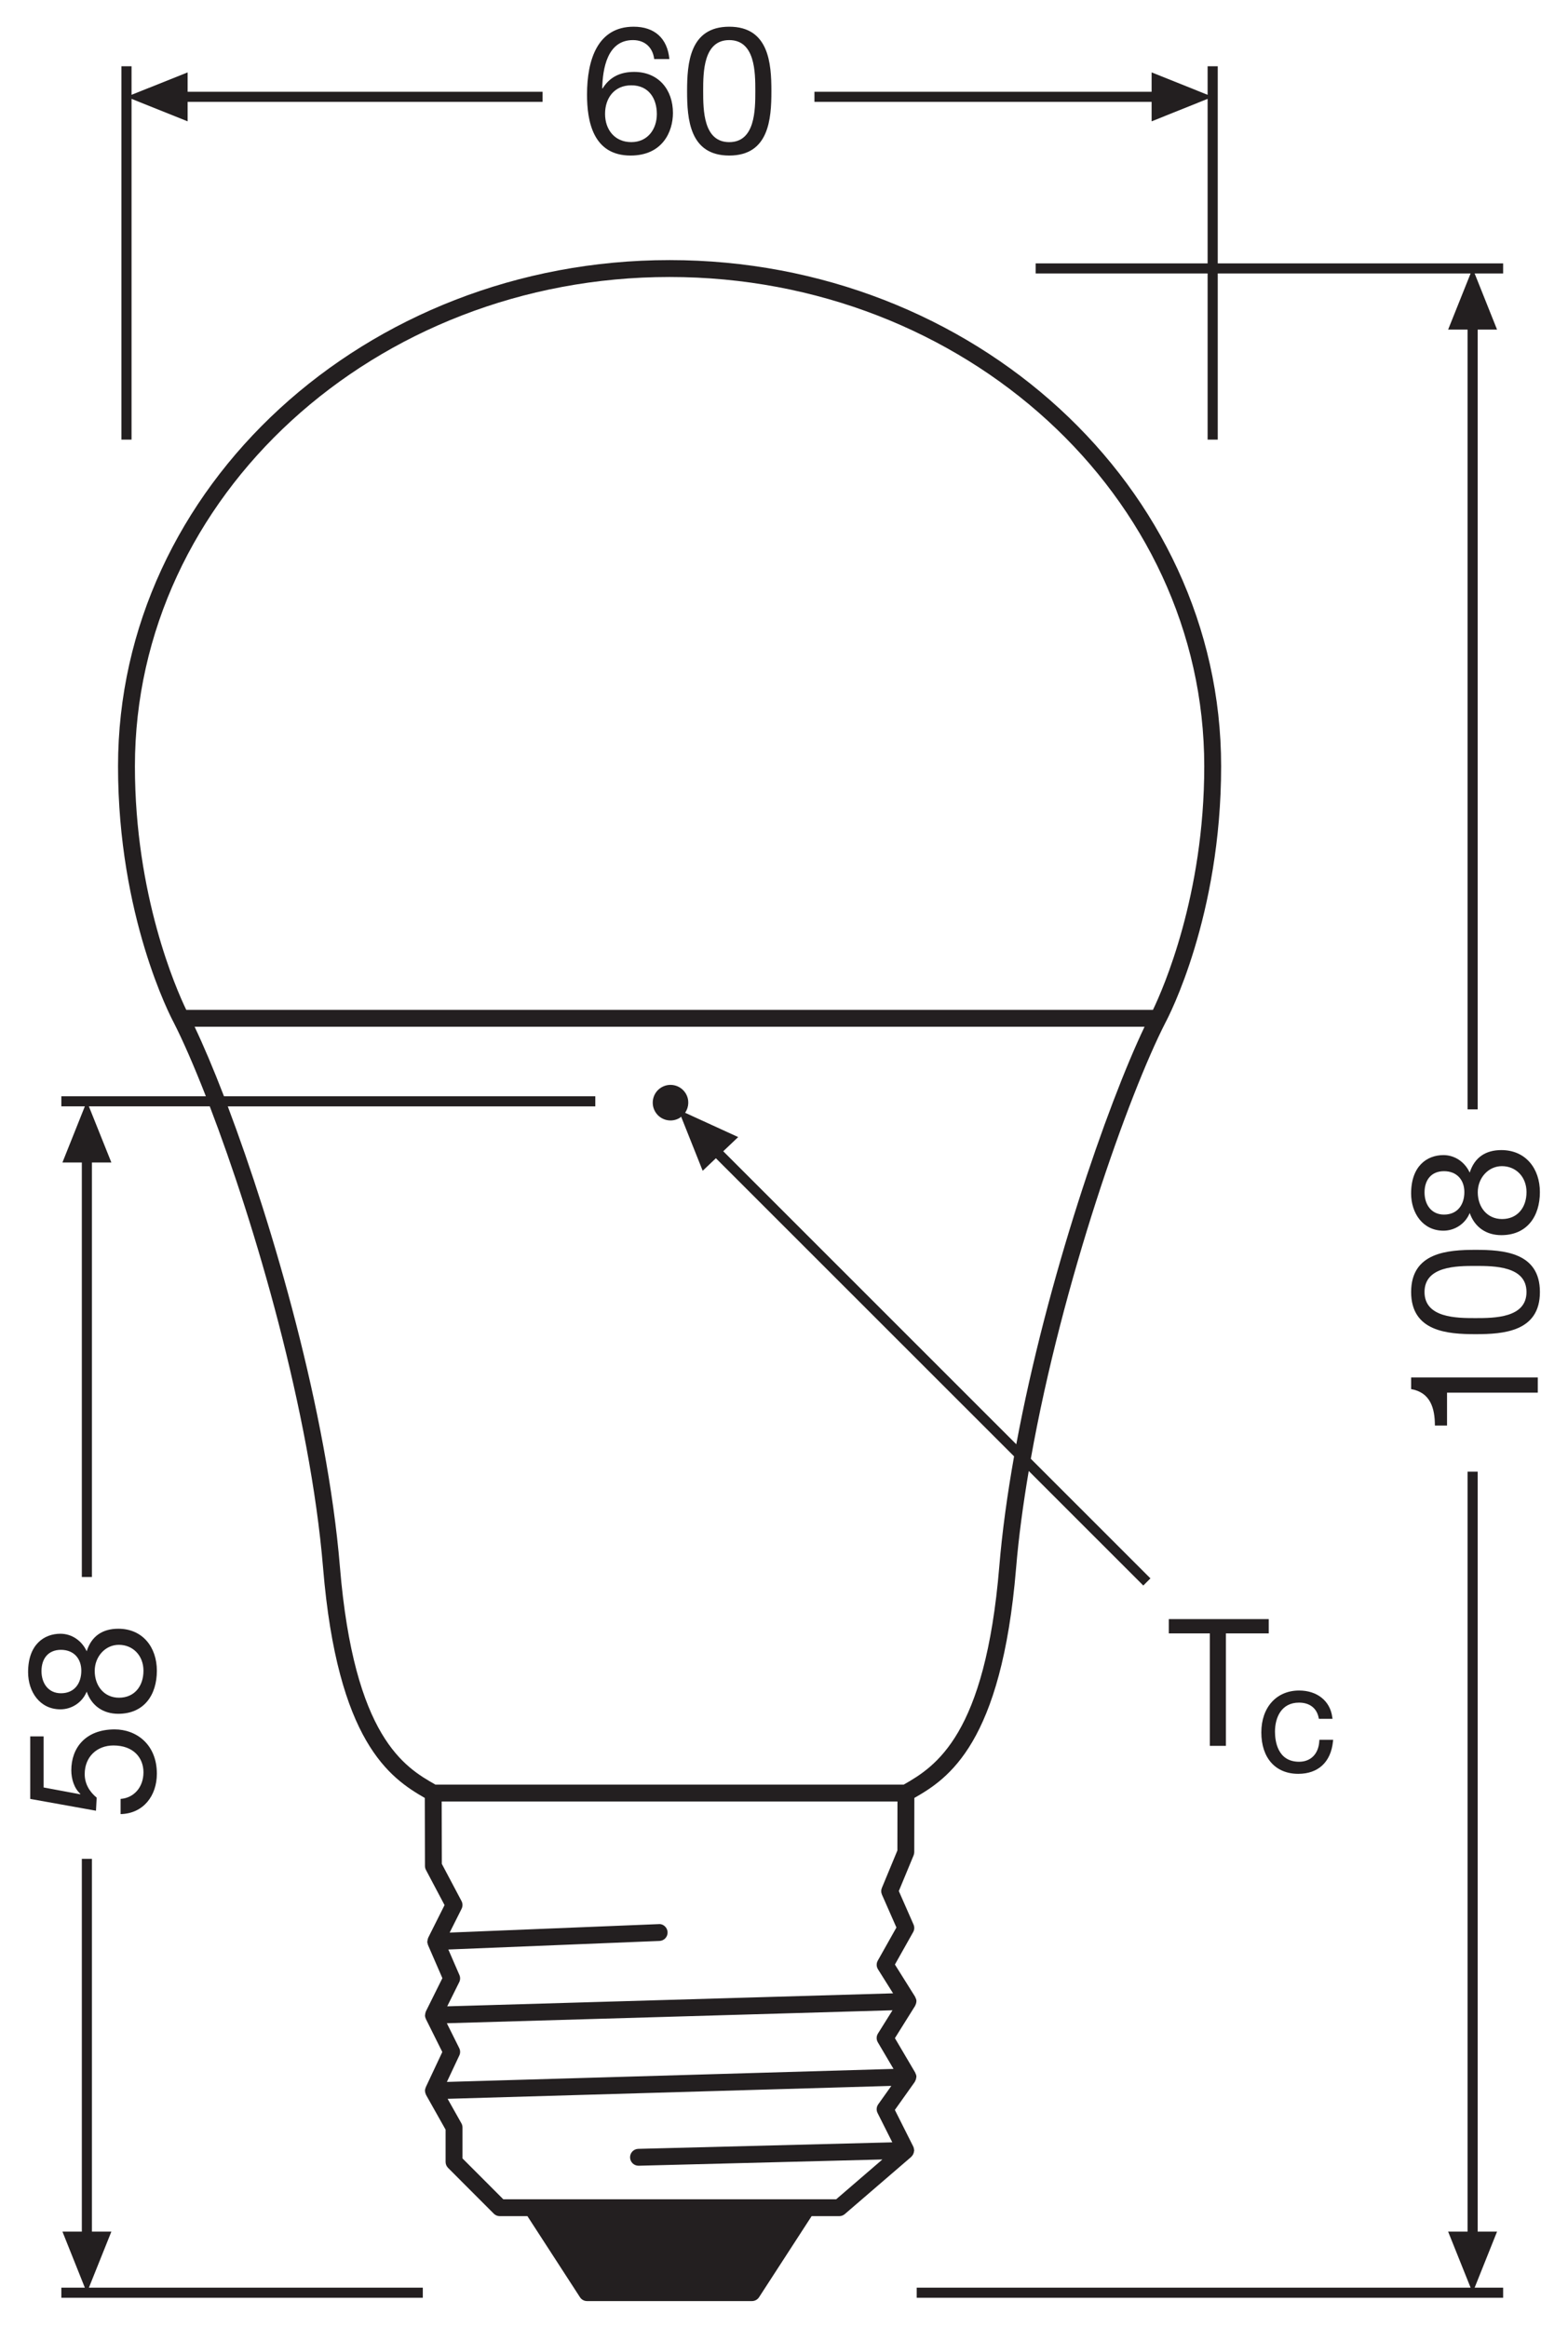
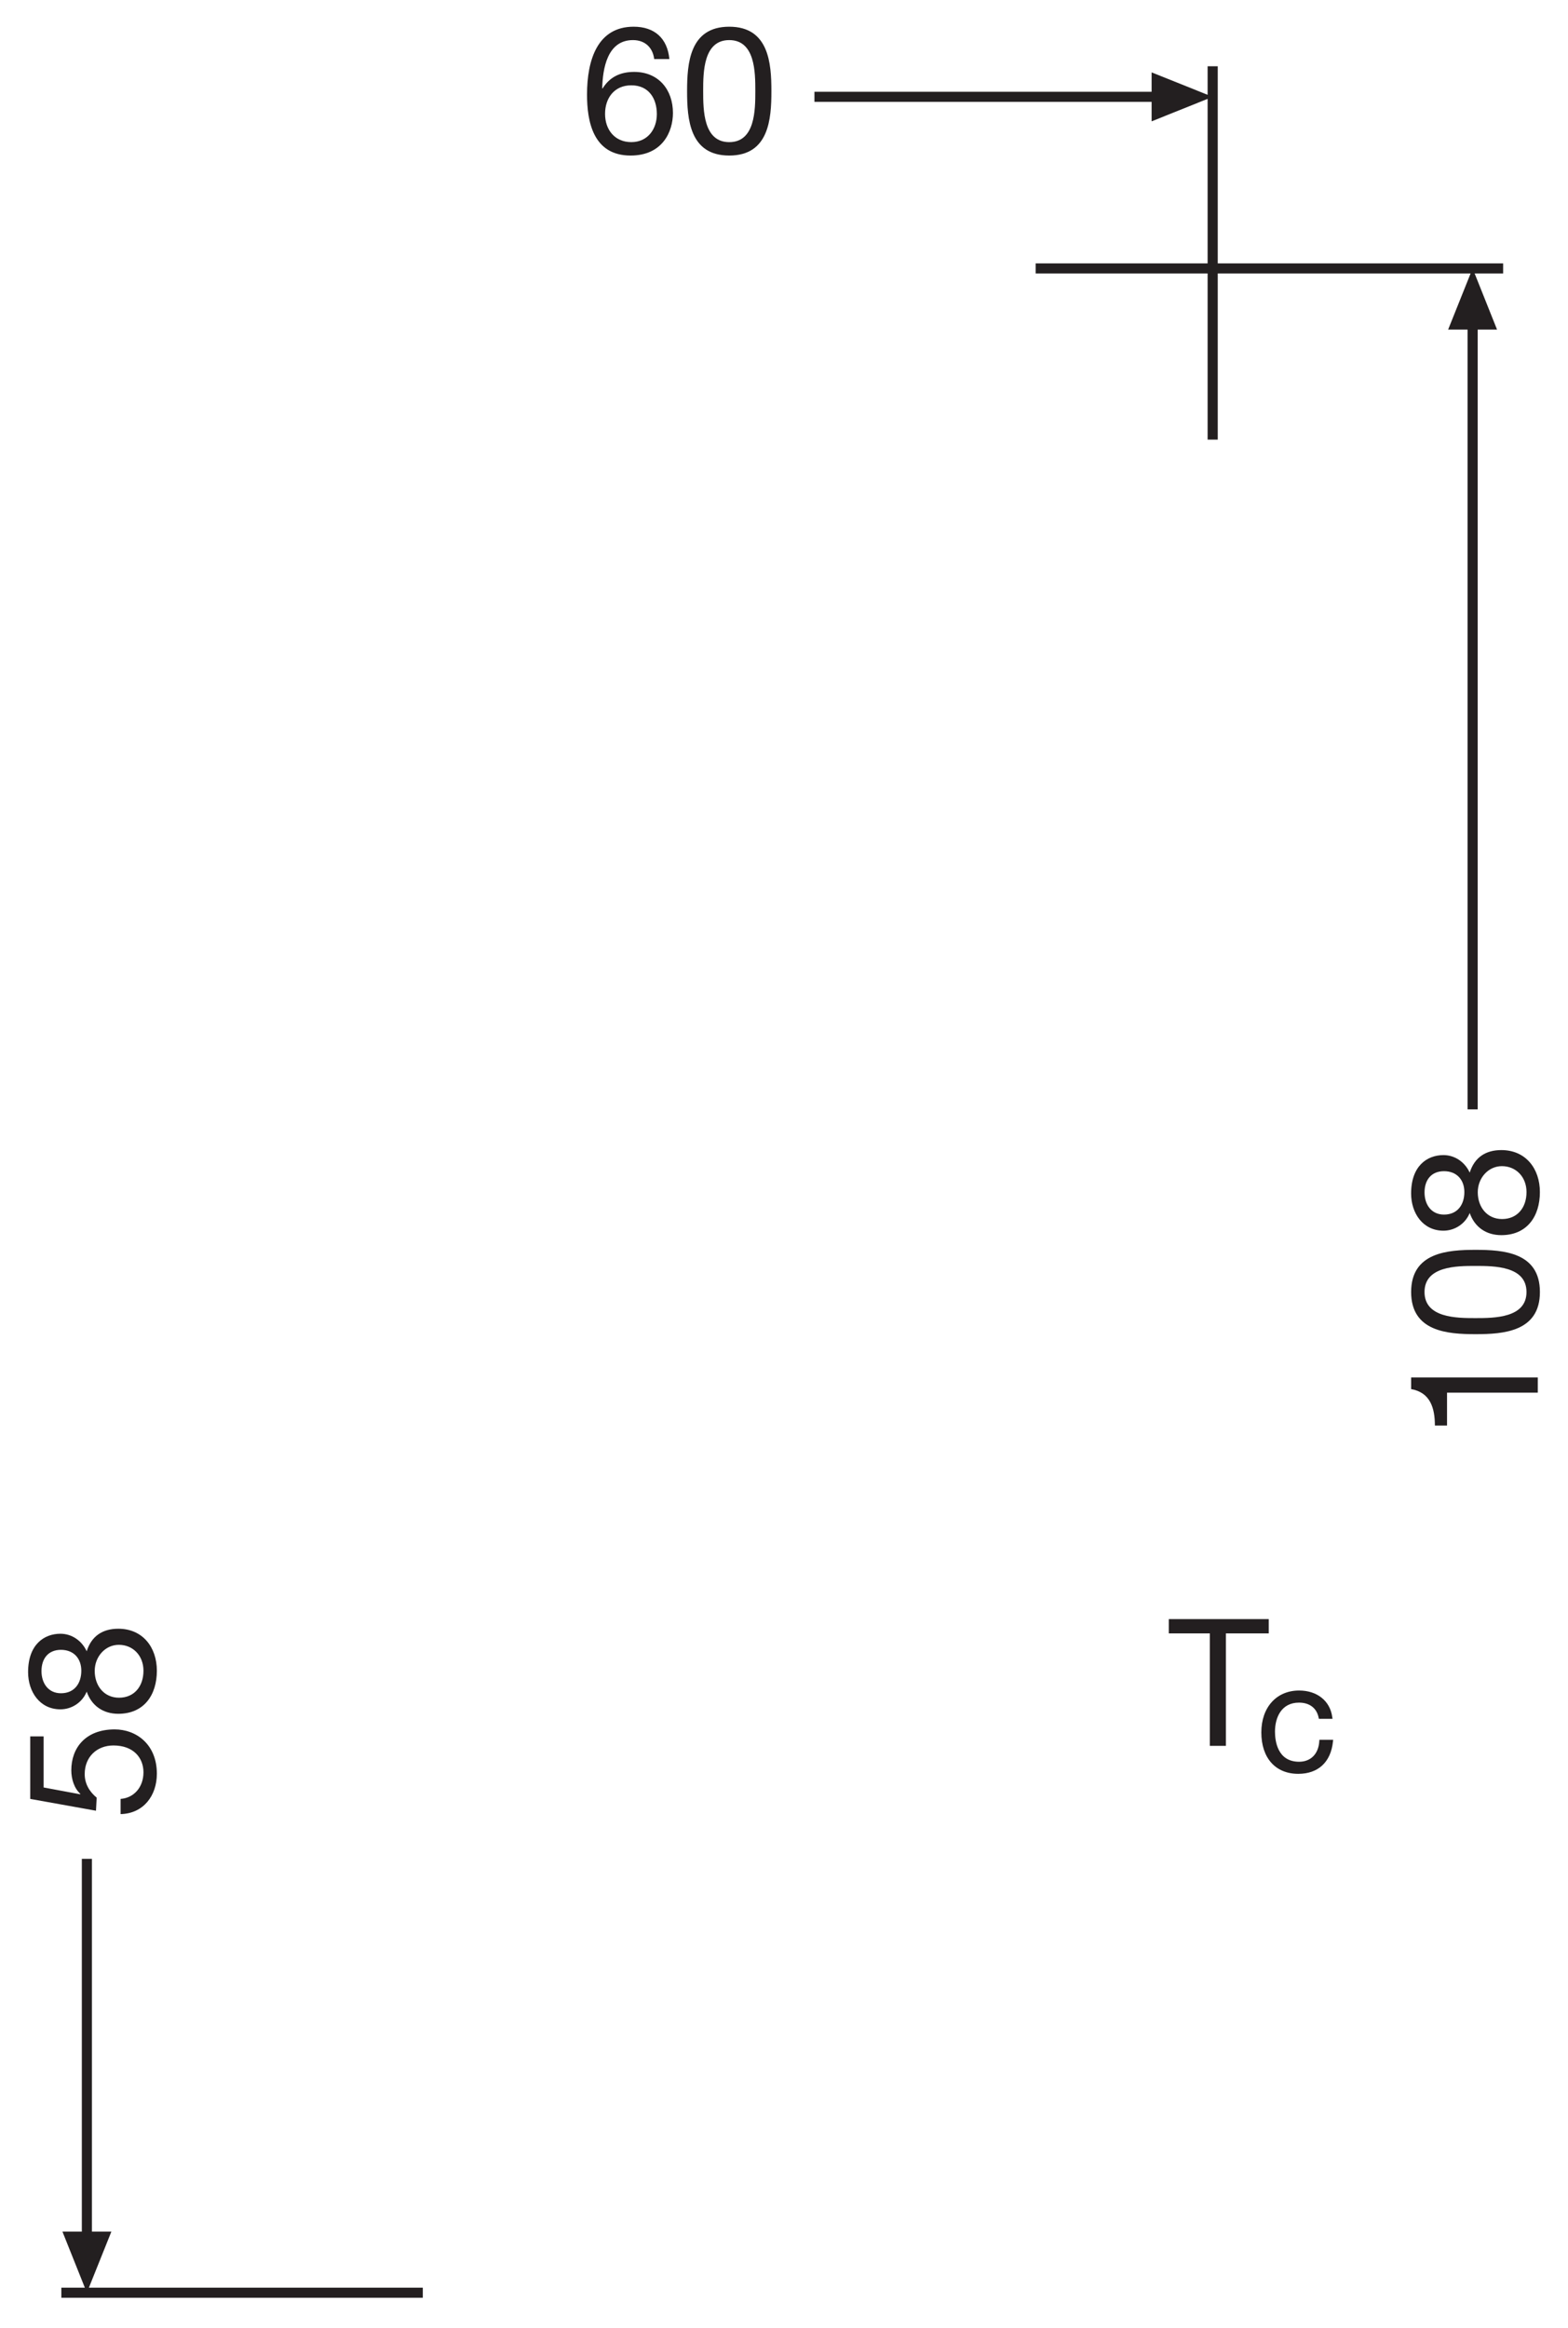
<svg xmlns="http://www.w3.org/2000/svg" version="1.1" id="svg2" x="0px" y="0px" viewBox="0 0 87.874 130.394" style="enable-background:new 0 0 87.874 130.394;" xml:space="preserve">
  <style type="text/css">
	.st0{fill:#231F20;}
</style>
  <g>
-     <path class="st0" d="M51.297,112.329c0.033-0.063,0.054-0.13,0.057-0.198   c0-0.01,0.005-0.019,0.005-0.029c-0-0.003,0.001-0.005,0.001-0.008   c-0.002-0.075-0.027-0.142-0.062-0.205c-0.005-0.01-0.003-0.023-0.009-0.033l-1.136-1.811   l1.023-1.818c0.073-0.129,0.081-0.285,0.021-0.422l-0.825-1.876l0.829-2   c0.023-0.057,0.036-0.118,0.036-0.18l0.005-3.036c1.892-1.079,4.885-3.033,5.702-12.876   c0.145-1.754,0.396-3.585,0.709-5.439l6.42,6.416l0.4-0.4l-6.704-6.7   c1.765-9.923,5.49-20.435,7.557-24.456c0-0,0-0.001,0-0.001   c0.156-0.291,3.109-5.925,3.109-14.334c0-15.634-13.866-28.354-30.909-28.354   S6.615,27.29,6.615,42.924c0,8.409,2.955,14.043,3.111,14.334c0,0,0,0.001,0,0.001   c0.517,1.008,1.142,2.439,1.811,4.149H3.438v0.566h1.317l-1.256,3.144h1.087v23.219H5.152V65.118   h1.089l-1.26-3.144h6.775c2.529,6.607,5.628,17.137,6.351,25.864   c0.806,9.726,3.737,11.749,5.7,12.876l0.009,3.812c0,0.077,0.019,0.152,0.055,0.22   l1.043,1.97l-0.919,1.832c-0.004,0.007-0.003,0.016-0.006,0.023   c-0.016,0.037-0.023,0.077-0.029,0.116c-0.004,0.025-0.012,0.049-0.012,0.075   c0,0.006-0.003,0.011-0.003,0.017c0.002,0.046,0.017,0.088,0.031,0.129   c0.004,0.013,0.002,0.027,0.008,0.04l0.808,1.86l-0.926,1.864   c-0.003,0.005-0.002,0.012-0.004,0.017c-0.022,0.049-0.032,0.102-0.036,0.155   c-0.001,0.015-0.008,0.029-0.008,0.044c0,0.003-0.001,0.005-0.001,0.008   c0.002,0.068,0.02,0.131,0.047,0.189c0.001,0.003,0.001,0.006,0.002,0.009l0.922,1.85   l-0.927,1.972c-0.002,0.005-0.001,0.01-0.003,0.014c-0.027,0.062-0.044,0.129-0.042,0.2   c0,0.001,0,0.001,0,0.002c0,0.007,0.004,0.012,0.004,0.018   c0.005,0.062,0.022,0.124,0.051,0.18c0.003,0.005,0.002,0.012,0.005,0.017l1.096,1.947v1.807   c0,0.125,0.05,0.245,0.138,0.334l2.562,2.565c0.089,0.089,0.209,0.139,0.334,0.139h1.552l2.945,4.542   c0.087,0.135,0.236,0.216,0.396,0.216h9.244c0.16,0,0.309-0.081,0.396-0.216l2.946-4.542h1.55   c0.113,0,0.223-0.041,0.308-0.114l3.727-3.208c0.004-0.004,0.004-0.01,0.008-0.014   c0.068-0.063,0.111-0.143,0.134-0.229c0.005-0.017,0.007-0.035,0.009-0.054   c0.003-0.025,0.014-0.048,0.013-0.074c-0-0.016-0.009-0.028-0.011-0.043   c-0.004-0.053-0.014-0.106-0.039-0.156c-0-0,0-0-0-0.001l-1.034-2.057l1.12-1.575   c0.007-0.009,0.005-0.021,0.011-0.031c0.036-0.059,0.058-0.123,0.065-0.19   c0.002-0.015,0.008-0.03,0.008-0.045c0-0.007,0.004-0.013,0.004-0.021   c-0.002-0.072-0.025-0.136-0.058-0.195c-0.005-0.01-0.002-0.022-0.008-0.031l-1.139-1.933   l1.133-1.81C51.294,112.35,51.292,112.339,51.297,112.329z M49.202,113.911   c-0.094,0.149-0.096,0.339-0.006,0.491l0.879,1.49l-25.031,0.729l0.697-1.482   c0.062-0.131,0.06-0.282-0.005-0.412l-0.694-1.393l24.976-0.727L49.202,113.911z M49.218,117.875   c-0.102,0.143-0.116,0.329-0.038,0.485l0.827,1.645l-14.237,0.365   c-0.261,0.007-0.467,0.224-0.46,0.484c0.006,0.257,0.217,0.461,0.472,0.461c0.004,0,0.008,0,0.012,0   l13.657-0.35l-2.589,2.229H45.231H29.818h-1.613l-2.286-2.288v-1.735c0-0.081-0.021-0.161-0.061-0.231   l-0.773-1.373l24.867-0.724L49.218,117.875z M25.063,112.387l0.673-1.355   c0.062-0.124,0.066-0.271,0.011-0.398l-0.621-1.43l11.834-0.48   c0.261-0.01,0.463-0.23,0.453-0.491s-0.245-0.477-0.491-0.452l-11.722,0.475l0.669-1.334   c0.068-0.137,0.067-0.298-0.005-0.433l-1.103-2.082l-0.008-3.494h25.543l-0.004,2.742l-0.871,2.101   c-0.049,0.119-0.048,0.253,0.004,0.371l0.812,1.844l-1.045,1.857   c-0.085,0.15-0.081,0.336,0.011,0.482l0.847,1.349L25.063,112.387z M12.552,61.408   c-0.594-1.541-1.155-2.863-1.646-3.893h53.237c-2.09,4.384-5.455,14.076-7.188,23.388L40.532,64.489   l0.837-0.795l-2.974-1.361c0.218-0.316,0.245-0.744,0.029-1.091   c-0.291-0.468-0.905-0.612-1.372-0.322c-0.468,0.29-0.612,0.905-0.322,1.372   c0.289,0.468,0.904,0.613,1.372,0.322c0.028-0.017,0.043-0.045,0.069-0.065l1.209,3.034   l0.74-0.703L56.831,81.579c-0.375,2.109-0.665,4.192-0.83,6.182   c-0.783,9.433-3.558,11.185-5.357,12.207H24.404c-1.719-0.975-4.562-2.64-5.355-12.207   c-0.718-8.659-3.752-19.081-6.284-25.786h20.597v-0.566H12.552z M67.489,42.924   c0,7.232-2.31,12.471-2.876,13.646H10.439C9.872,55.395,7.561,50.156,7.561,42.924   c0-15.113,13.441-27.408,29.964-27.408S67.489,27.811,67.489,42.924z" />
-     <polygon class="st0" points="83.898,125.006 82.812,125.006 82.812,82.438 82.245,82.438 82.245,125.006    81.156,125.006 82.415,128.145 51.374,128.145 51.374,128.711 84.239,128.711 84.239,128.145    82.642,128.145  " />
-     <polygon class="st0" points="7.372,5.538 10.515,6.797 10.515,5.707 30.406,5.707 30.406,5.141 10.515,5.141    10.515,4.055 7.372,5.311 7.372,3.713 6.804,3.713 6.804,24.627 7.372,24.627  " />
    <polygon class="st0" points="64.539,6.797 67.677,5.538 67.677,14.753 58.041,14.753 58.041,15.319    67.677,15.319 67.677,24.627 68.245,24.627 68.245,15.319 82.415,15.319 81.156,18.463 82.245,18.463    82.245,62.141 82.812,62.141 82.812,18.463 83.898,18.463 82.642,15.319 84.239,15.319 84.239,14.753    68.245,14.753 68.245,3.713 67.677,3.713 67.677,5.311 64.539,4.055 64.539,5.141 45.643,5.141    45.643,5.707 64.539,5.707  " />
    <path class="st0" d="M79.083,77.812c1.081,0.19,1.331,1.071,1.331,2.042h0.681v-1.842h5.085v-0.851   h-7.097V77.812z" />
    <path class="st0" d="M82.696,70.011c-1.562,0-3.613,0.141-3.613,2.363c0,2.222,2.052,2.361,3.613,2.361   s3.604-0.14,3.604-2.361C86.3,70.151,84.258,70.011,82.696,70.011z M82.686,73.835   c-1.051,0-2.853-0.01-2.853-1.461c0-1.452,1.802-1.462,2.853-1.462c1.061,0,2.862,0.01,2.862,1.462   C85.549,73.825,83.747,73.835,82.686,73.835z" />
    <path class="st0" d="M82.366,65.685c-0.271-0.591-0.831-0.981-1.472-0.981   c-0.911,0-1.812,0.601-1.812,2.152c0,1.091,0.65,2.082,1.812,2.082   c0.641,0,1.231-0.391,1.472-0.991c0.28,0.801,0.931,1.241,1.771,1.241   c1.441,0,2.162-1.051,2.162-2.412c0-1.312-0.791-2.353-2.162-2.353   C83.257,64.423,82.636,64.833,82.366,65.685z M80.925,68.036c-0.711,0-1.091-0.561-1.091-1.241   c0-0.69,0.371-1.19,1.091-1.19s1.141,0.49,1.141,1.171C82.065,67.466,81.695,68.036,80.925,68.036   z M85.549,66.775c0,0.881-0.521,1.511-1.371,1.511c-0.831,0-1.361-0.66-1.361-1.501   c0-0.801,0.591-1.462,1.352-1.462C84.958,65.323,85.549,65.925,85.549,66.775z" />
    <path class="st0" d="M35.34,8.713c1.792,0,2.373-1.342,2.373-2.383c0-1.311-0.811-2.302-2.172-2.302   c-0.771,0-1.372,0.28-1.772,0.931l-0.02-0.02c0.03-1.092,0.28-2.693,1.722-2.693   c0.681,0,1.111,0.421,1.191,1.062h0.851c-0.11-1.161-0.831-1.812-2.002-1.812   c-2.022,0-2.613,1.852-2.613,3.804C32.898,6.781,33.228,8.713,35.34,8.713z M35.38,4.779   c0.971,0,1.431,0.73,1.431,1.611c0,0.841-0.51,1.571-1.431,1.571c-0.931,0-1.471-0.7-1.471-1.581   C33.909,5.489,34.429,4.779,35.38,4.779z" />
    <path class="st0" d="M40.868,8.713c2.223,0,2.363-2.042,2.363-3.604s-0.141-3.613-2.363-3.613   c-2.222,0-2.362,2.052-2.362,3.613S38.646,8.713,40.868,8.713z M40.868,2.246   c1.452,0,1.462,1.802,1.462,2.854c0,1.061-0.01,2.862-1.462,2.862c-1.451,0-1.461-1.802-1.461-2.862   C39.407,4.048,39.417,2.246,40.868,2.246z" />
    <polygon class="st0" points="6.242,125.005 5.152,125.005 5.152,104.124 4.586,104.124 4.586,125.005    3.499,125.005 4.755,128.145 3.438,128.145 3.438,128.711 23.695,128.711 23.695,128.145    4.982,128.145  " />
    <path class="st0" d="M5.418,100.697c-0.4-0.33-0.671-0.771-0.671-1.321   c0-0.961,0.681-1.602,1.611-1.602c1.121,0,1.682,0.691,1.682,1.502c0,0.851-0.55,1.441-1.281,1.491   v0.851c1.281-0.029,2.032-1.031,2.032-2.262c0-1.652-1.161-2.482-2.362-2.482   c-1.632,0-2.433,1.031-2.433,2.292c0,0.48,0.16,1.011,0.511,1.321l-0.02,0.02l-2.042-0.38   v-2.862H1.695v3.503l3.684,0.661L5.418,100.697z" />
    <path class="st0" d="M3.386,95.75c0.641,0,1.231-0.391,1.472-0.991   c0.28,0.801,0.931,1.241,1.771,1.241c1.441,0,2.162-1.051,2.162-2.412   c0-1.312-0.791-2.353-2.162-2.353c-0.881,0-1.501,0.41-1.771,1.262   c-0.271-0.591-0.831-0.981-1.472-0.981c-0.911,0-1.812,0.601-1.812,2.152   C1.574,94.759,2.225,95.75,3.386,95.75z M6.659,92.136c0.791,0,1.381,0.602,1.381,1.452   c0,0.881-0.521,1.511-1.371,1.511c-0.831,0-1.361-0.66-1.361-1.501   C5.308,92.797,5.899,92.136,6.659,92.136z M3.416,92.417c0.721,0,1.141,0.49,1.141,1.171   c0,0.69-0.37,1.261-1.141,1.261c-0.711,0-1.091-0.561-1.091-1.241   C2.325,92.917,2.696,92.417,3.416,92.417z" />
    <polygon class="st0" points="68.702,97.796 68.702,91.496 71.102,91.496 71.102,90.696 65.502,90.696    65.502,91.496 67.802,91.496 67.802,97.796  " />
    <path class="st0" d="M72.757,99.363c1.114,0,1.823-0.654,1.944-1.797l0.012-0.11h-0.772l-0.006,0.093   c-0.047,0.701-0.479,1.137-1.13,1.137c-1.22,0-1.352-1.179-1.352-1.686   c0-0.786,0.354-1.626,1.346-1.626c0.587,0,0.986,0.302,1.097,0.828l0.017,0.079h0.764l-0.017-0.113   c-0.124-0.895-0.852-1.472-1.854-1.472c-1.268,0-2.118,0.942-2.118,2.346   C70.687,98.473,71.48,99.363,72.757,99.363z" />
  </g>
</svg>